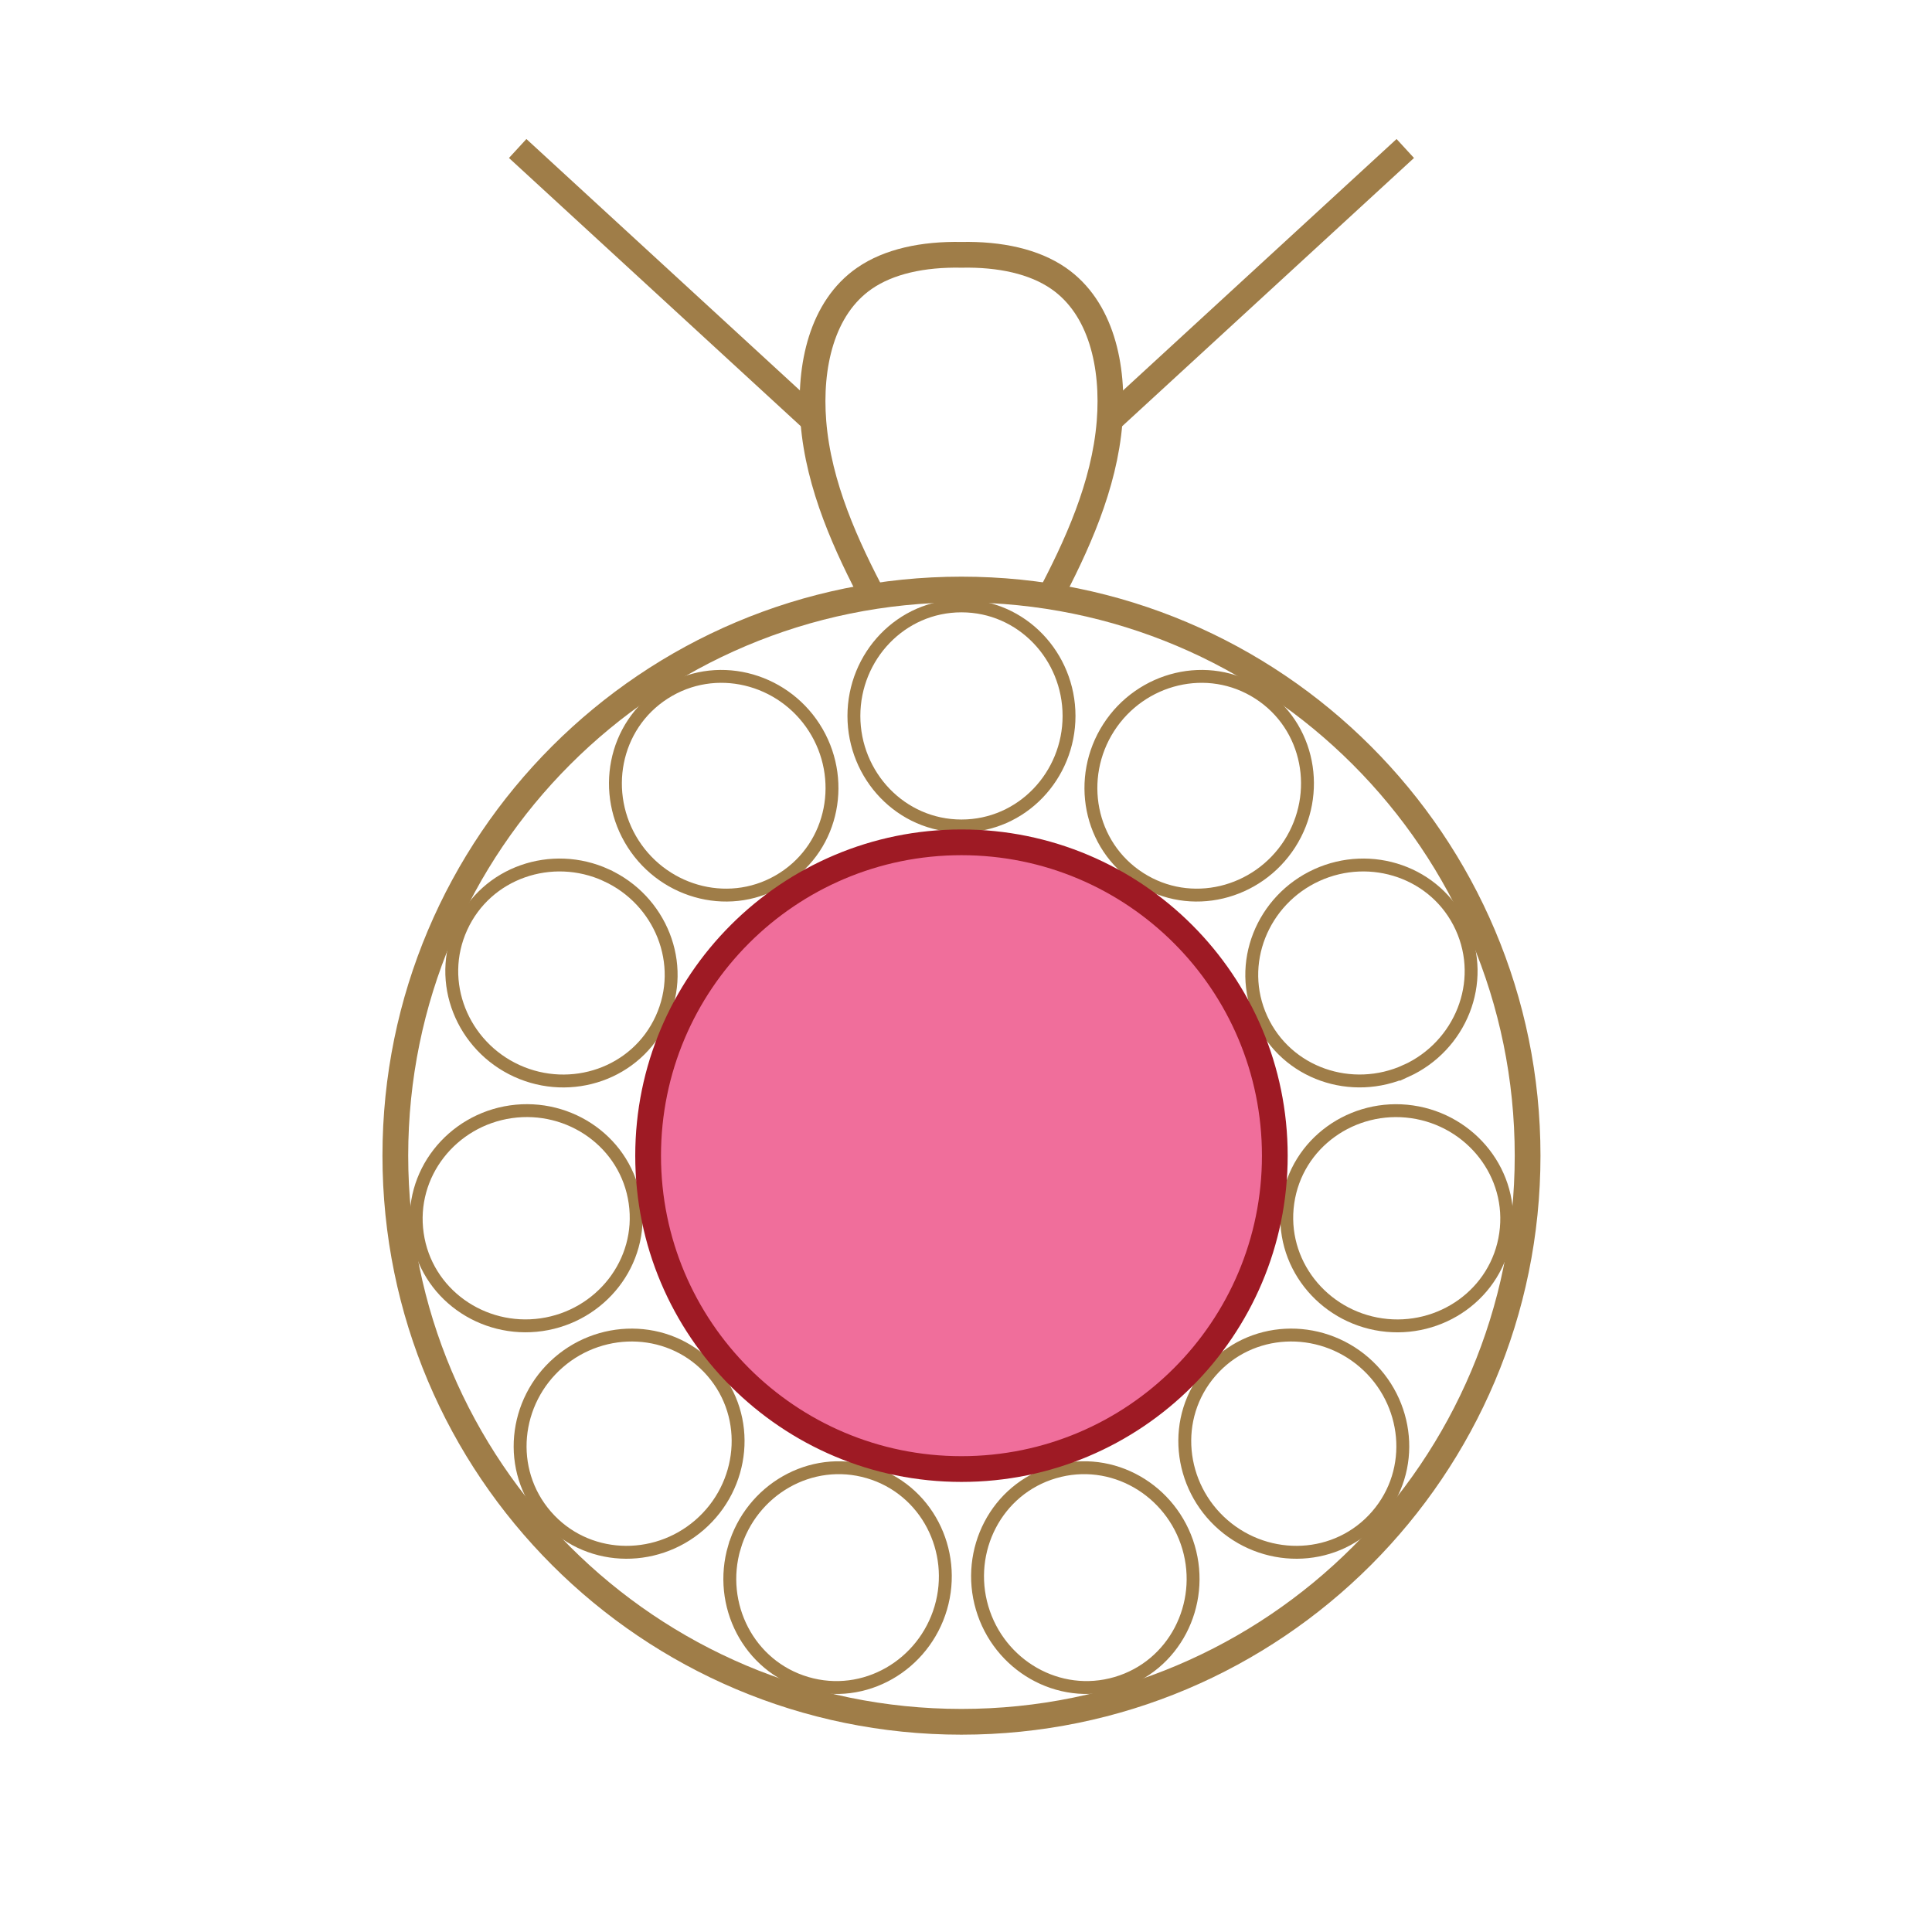
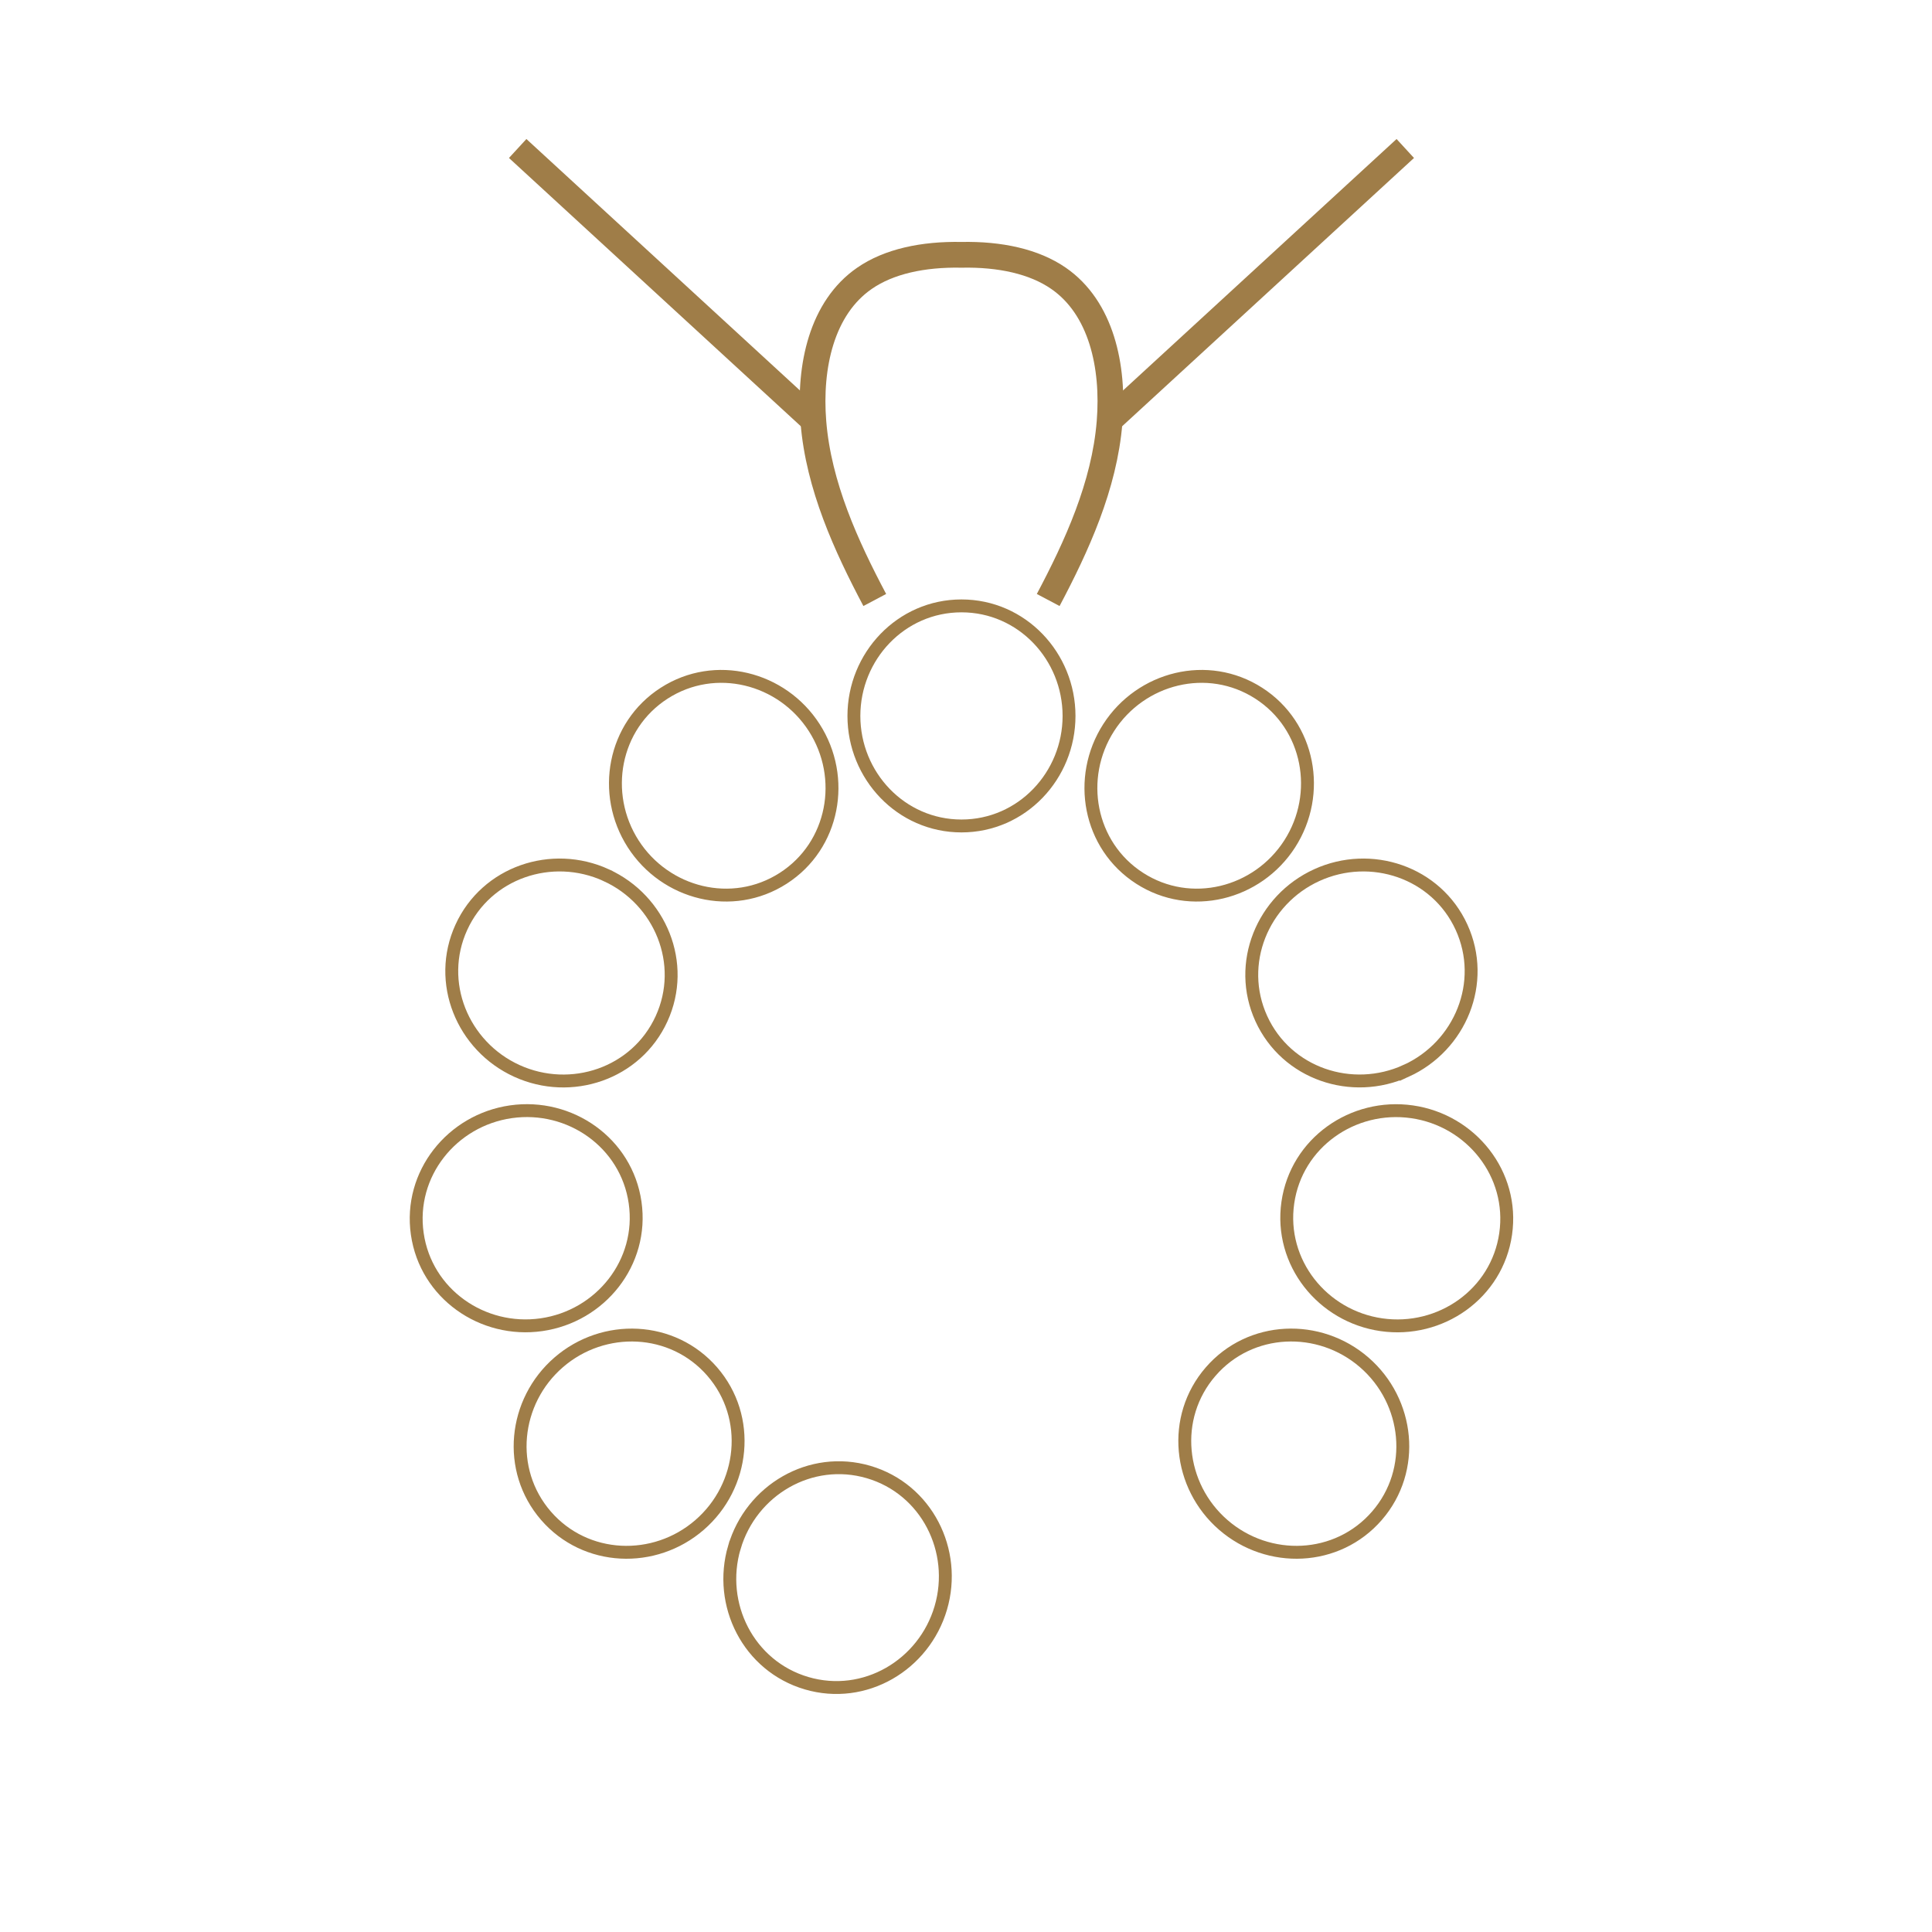
<svg xmlns="http://www.w3.org/2000/svg" xml:space="preserve" width="0.591in" height="0.591in" version="1.1" style="shape-rendering:geometricPrecision; text-rendering:geometricPrecision; image-rendering:optimizeQuality; fill-rule:evenodd; clip-rule:evenodd" viewBox="0 0 590.55 590.55">
  <defs>
    <style type="text/css">
   
    .str0 {stroke:#9f7d48;stroke-width:7.87;stroke-miterlimit:4}
    .str2 {stroke:#9E1A24;stroke-width:7.87;stroke-miterlimit:4}
    .str1 {stroke:#9f7d48;stroke-width:3.94;stroke-miterlimit:4}
    .fil0 {fill:none;fill-rule:nonzero}
    .fil1 {fill:#f06e9b;fill-rule:nonzero}
   
  </style>
  </defs>
  <g id="Layer_x0020_1_0">
    <g id="_2055961244448">
      <path class="fil0 str0" d="M267.39 183.4c-8.69,-16.41 -17.19,-34.91 -18.76,-54.4 -1.37,-17.08 2.56,-34.92 15.61,-43.93 7.44,-5.15 17.86,-7.41 29.65,-7.18 11.79,-0.24 22.21,2.03 29.66,7.18 13.06,9.02 16.98,26.85 15.61,43.93 -1.57,19.49 -10.07,37.99 -18.76,54.4" />
      <line class="fil0 str0" x1="248.59" y1="128.44" x2="158.24" y2="45.39" />
      <line class="fil0 str0" x1="339.2" y1="128.44" x2="429.55" y2="45.39" />
      <path class="fil0 str1" d="M394.22 257.95c9.85,-15.33 6.09,-36.07 -9.48,-46.07 -15.57,-10 -35.99,-4.81 -45.85,10.52 -9.85,15.33 -6.09,36.07 9.48,46.07 15.56,10 35.99,4.81 45.85,-10.52z" />
      <path class="fil0 str1" d="M429.81 327.33c16.58,-7.57 24.62,-27.05 16.94,-43.89 -7.69,-16.83 -27.68,-23.51 -44.26,-15.94 -16.58,7.57 -24.62,27.05 -16.94,43.88 7.69,16.83 27.68,23.51 44.26,15.94z" />
      <path class="fil0 str1" d="M422.26 404.93c18.04,2.59 35.34,-9.44 37.97,-27.76 2.64,-18.31 -10.57,-34.74 -28.61,-37.33 -18.04,-2.59 -35.34,9.45 -37.97,27.76 -2.63,18.31 10.57,34.74 28.61,37.33z" />
      <path class="fil0 str1" d="M373.94 466.13c13.78,11.94 34.84,11.16 46.95,-2.82 12.12,-13.98 9.89,-34.94 -3.89,-46.88 -13.77,-11.93 -34.83,-11.16 -46.95,2.83 -12.12,13.98 -9.89,34.94 3.89,46.87z" />
-       <path class="fil0 str1" d="M300.2 491.49c5.13,17.49 23.27,28.22 41.03,23.01 17.75,-5.21 27.21,-24.05 22.07,-41.54 -5.14,-17.49 -23.28,-28.22 -41.03,-23.01 -17.76,5.21 -27.21,24.05 -22.07,41.54z" />
      <path class="fil0 str1" d="M224.47 472.96c-5.14,17.49 4.32,36.32 22.07,41.54 17.76,5.22 35.89,-5.52 41.03,-23.01 5.13,-17.49 -4.32,-36.32 -22.07,-41.54 -17.75,-5.21 -35.89,5.52 -41.02,23.01z" />
      <path class="fil0 str1" d="M170.77 416.43c-13.78,11.94 -16,32.89 -3.89,46.88 12.11,13.98 33.18,14.76 46.95,2.82 13.78,-11.93 16,-32.89 3.89,-46.87 -12.12,-13.98 -33.18,-14.76 -46.95,-2.83z" />
      <path class="fil0 str1" d="M156.16 339.83c-18.04,2.59 -31.24,19.02 -28.61,37.33 2.63,18.31 19.93,30.35 37.97,27.76 18.04,-2.59 31.25,-19.02 28.61,-37.33 -2.63,-18.31 -19.93,-30.35 -37.97,-27.76z" />
      <path class="fil0 str1" d="M185.28 267.5c-16.58,-7.57 -36.57,-0.89 -44.26,15.94 -7.69,16.83 0.36,36.31 16.94,43.89 16.58,7.57 36.57,0.89 44.26,-15.94 7.69,-16.83 -0.36,-36.31 -16.94,-43.88z" />
      <path class="fil0 str1" d="M248.88 222.4c-9.85,-15.33 -30.28,-20.52 -45.85,-10.52 -15.57,10 -19.33,30.74 -9.48,46.07 9.85,15.33 30.28,20.52 45.85,10.52 15.57,-10 19.33,-30.74 9.48,-46.07z" />
      <path class="fil0 str1" d="M326.77 218.84c0,-18.23 -14.38,-33.64 -32.88,-33.64 -18.5,0 -32.88,15.41 -32.88,33.64 0,18.22 14.38,33.63 32.88,33.63 18.5,0 32.88,-15.41 32.88,-33.63z" />
-       <path class="fil1 str2" d="M293.89 257.47c-52.9,0 -95.78,42.89 -95.78,95.79 0,52.9 42.89,95.78 95.78,95.78 52.9,0 95.78,-42.88 95.78,-95.78 0,-52.9 -42.88,-95.79 -95.78,-95.79z" />
-       <path class="fil0 str0" d="M293.89 180.2c-95.57,0 -173.05,77.48 -173.05,173.05 0,95.57 77.48,173.05 173.05,173.05 95.57,0 173.05,-77.48 173.05,-173.05 0,-95.57 -77.48,-173.05 -173.05,-173.05z" />
+       <path class="fil1 str2" d="M293.89 257.47z" />
    </g>
  </g>
</svg>